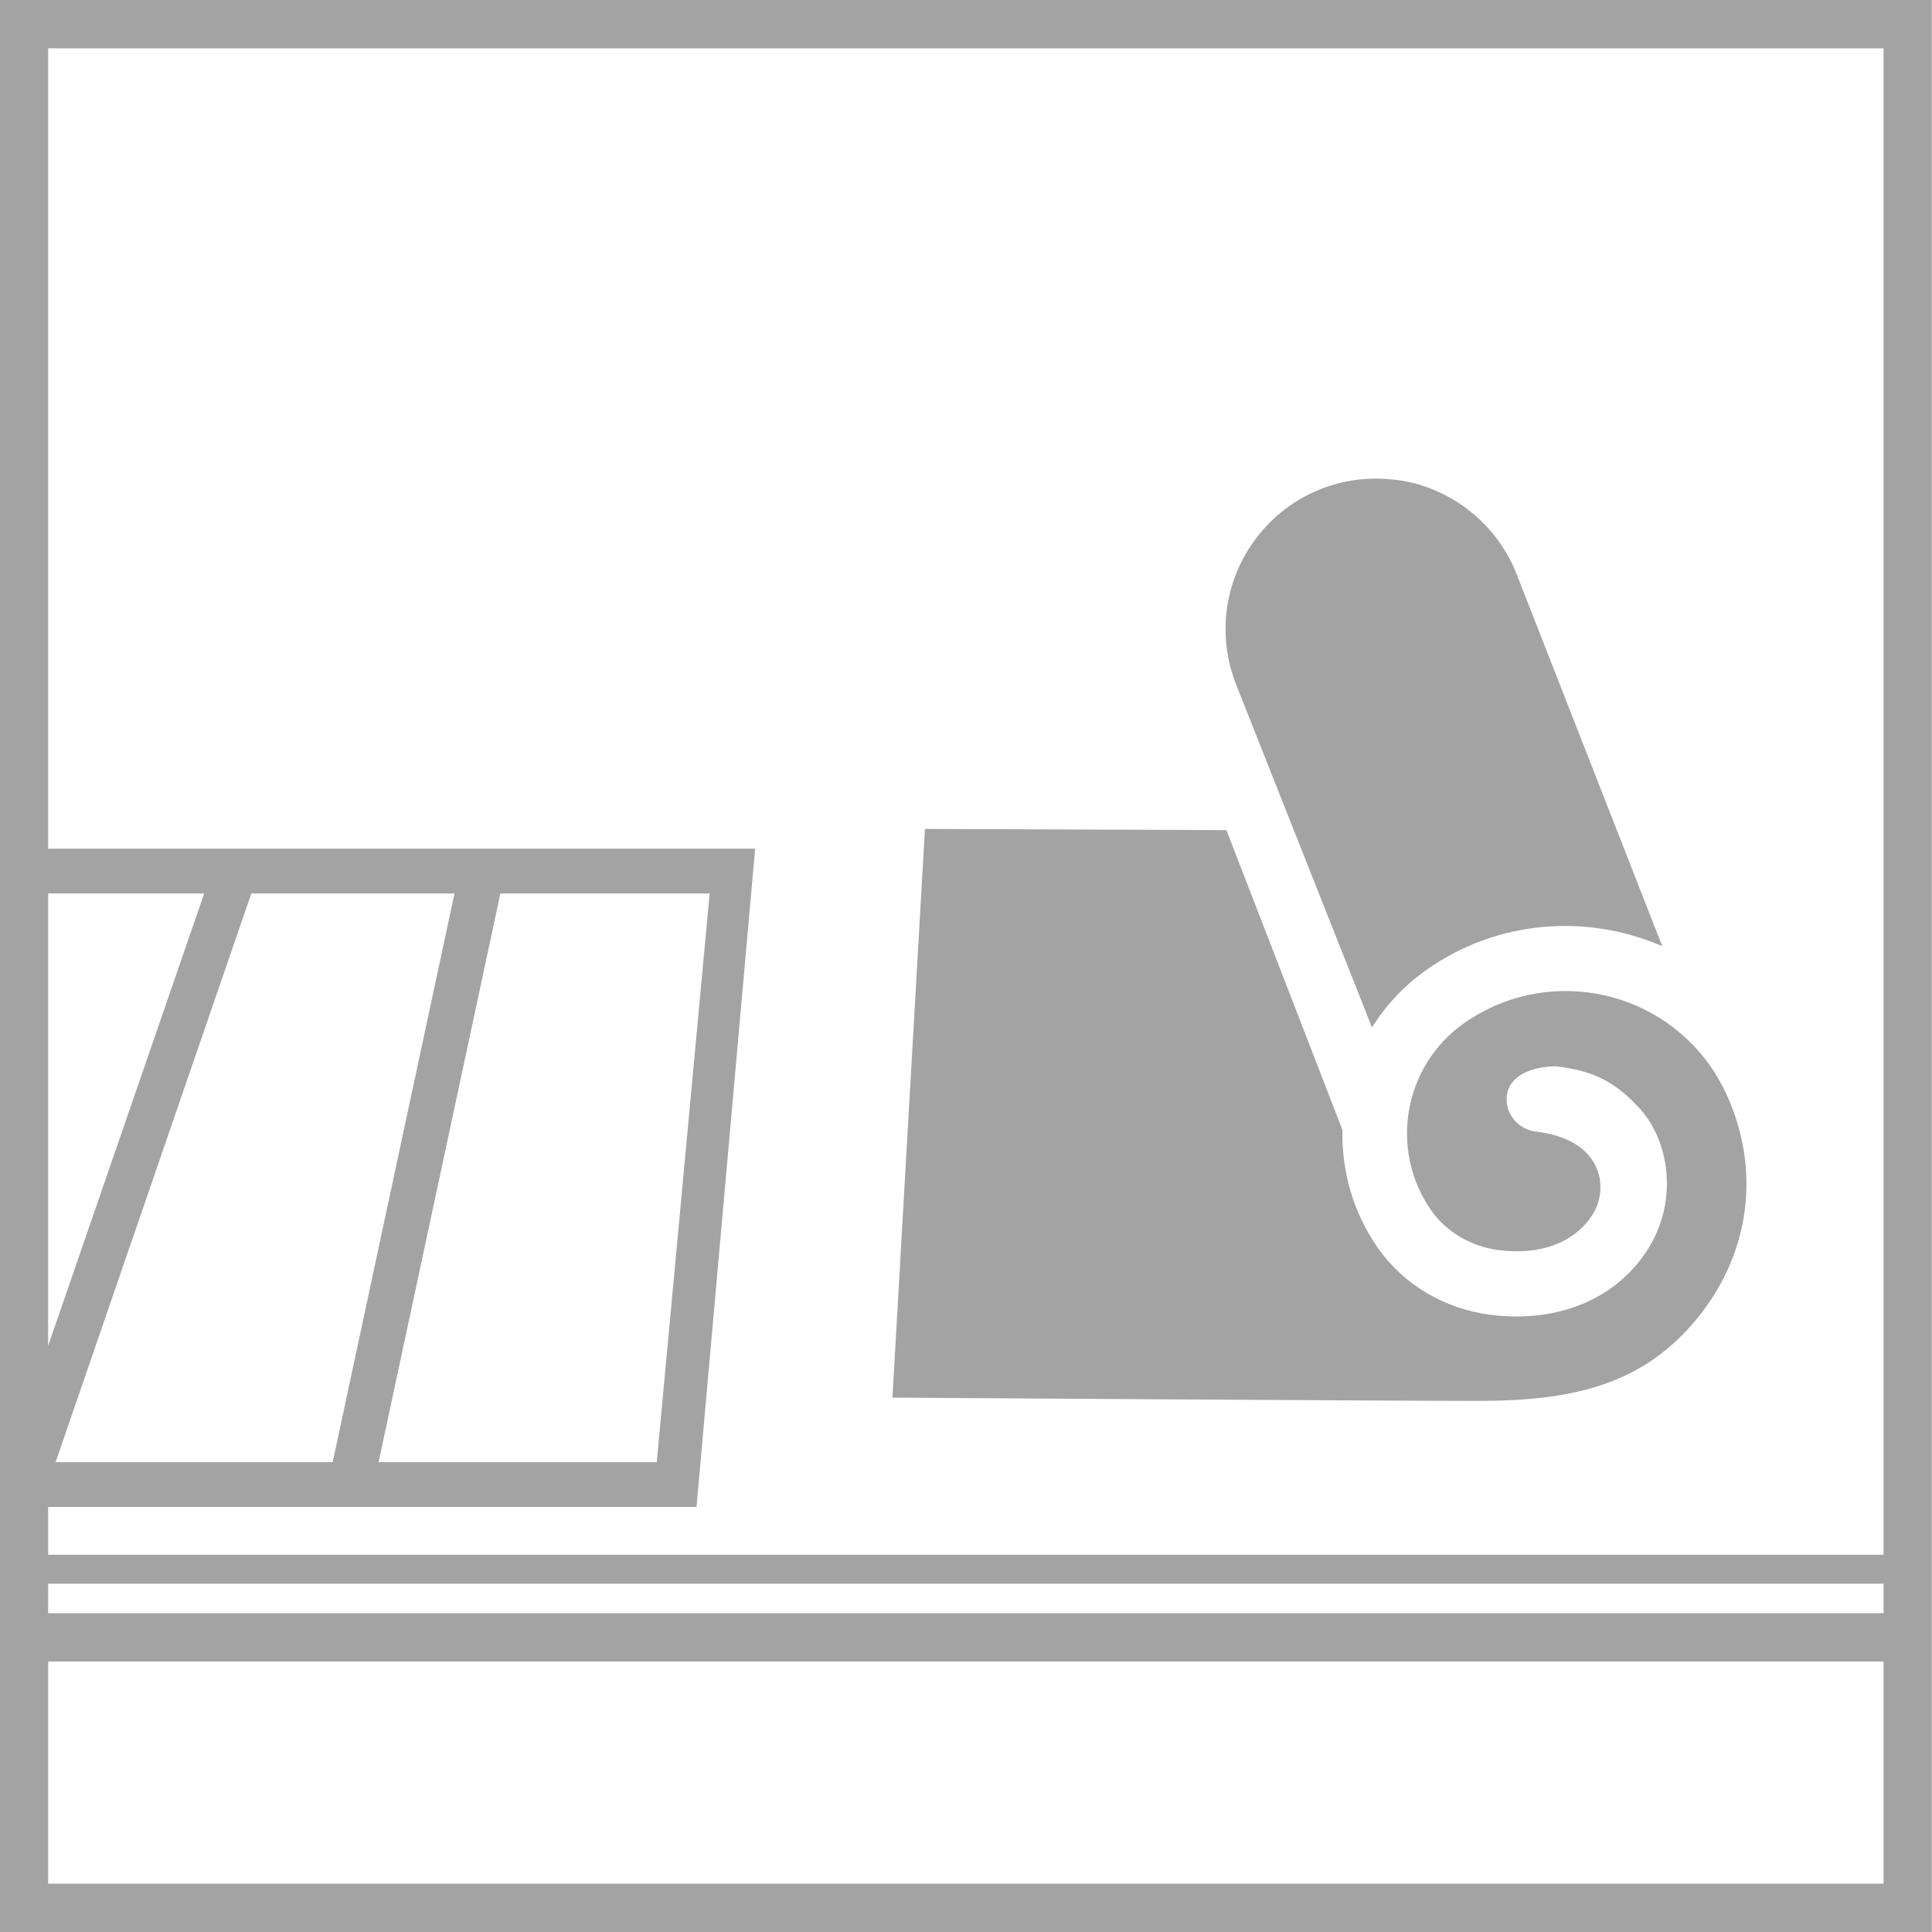
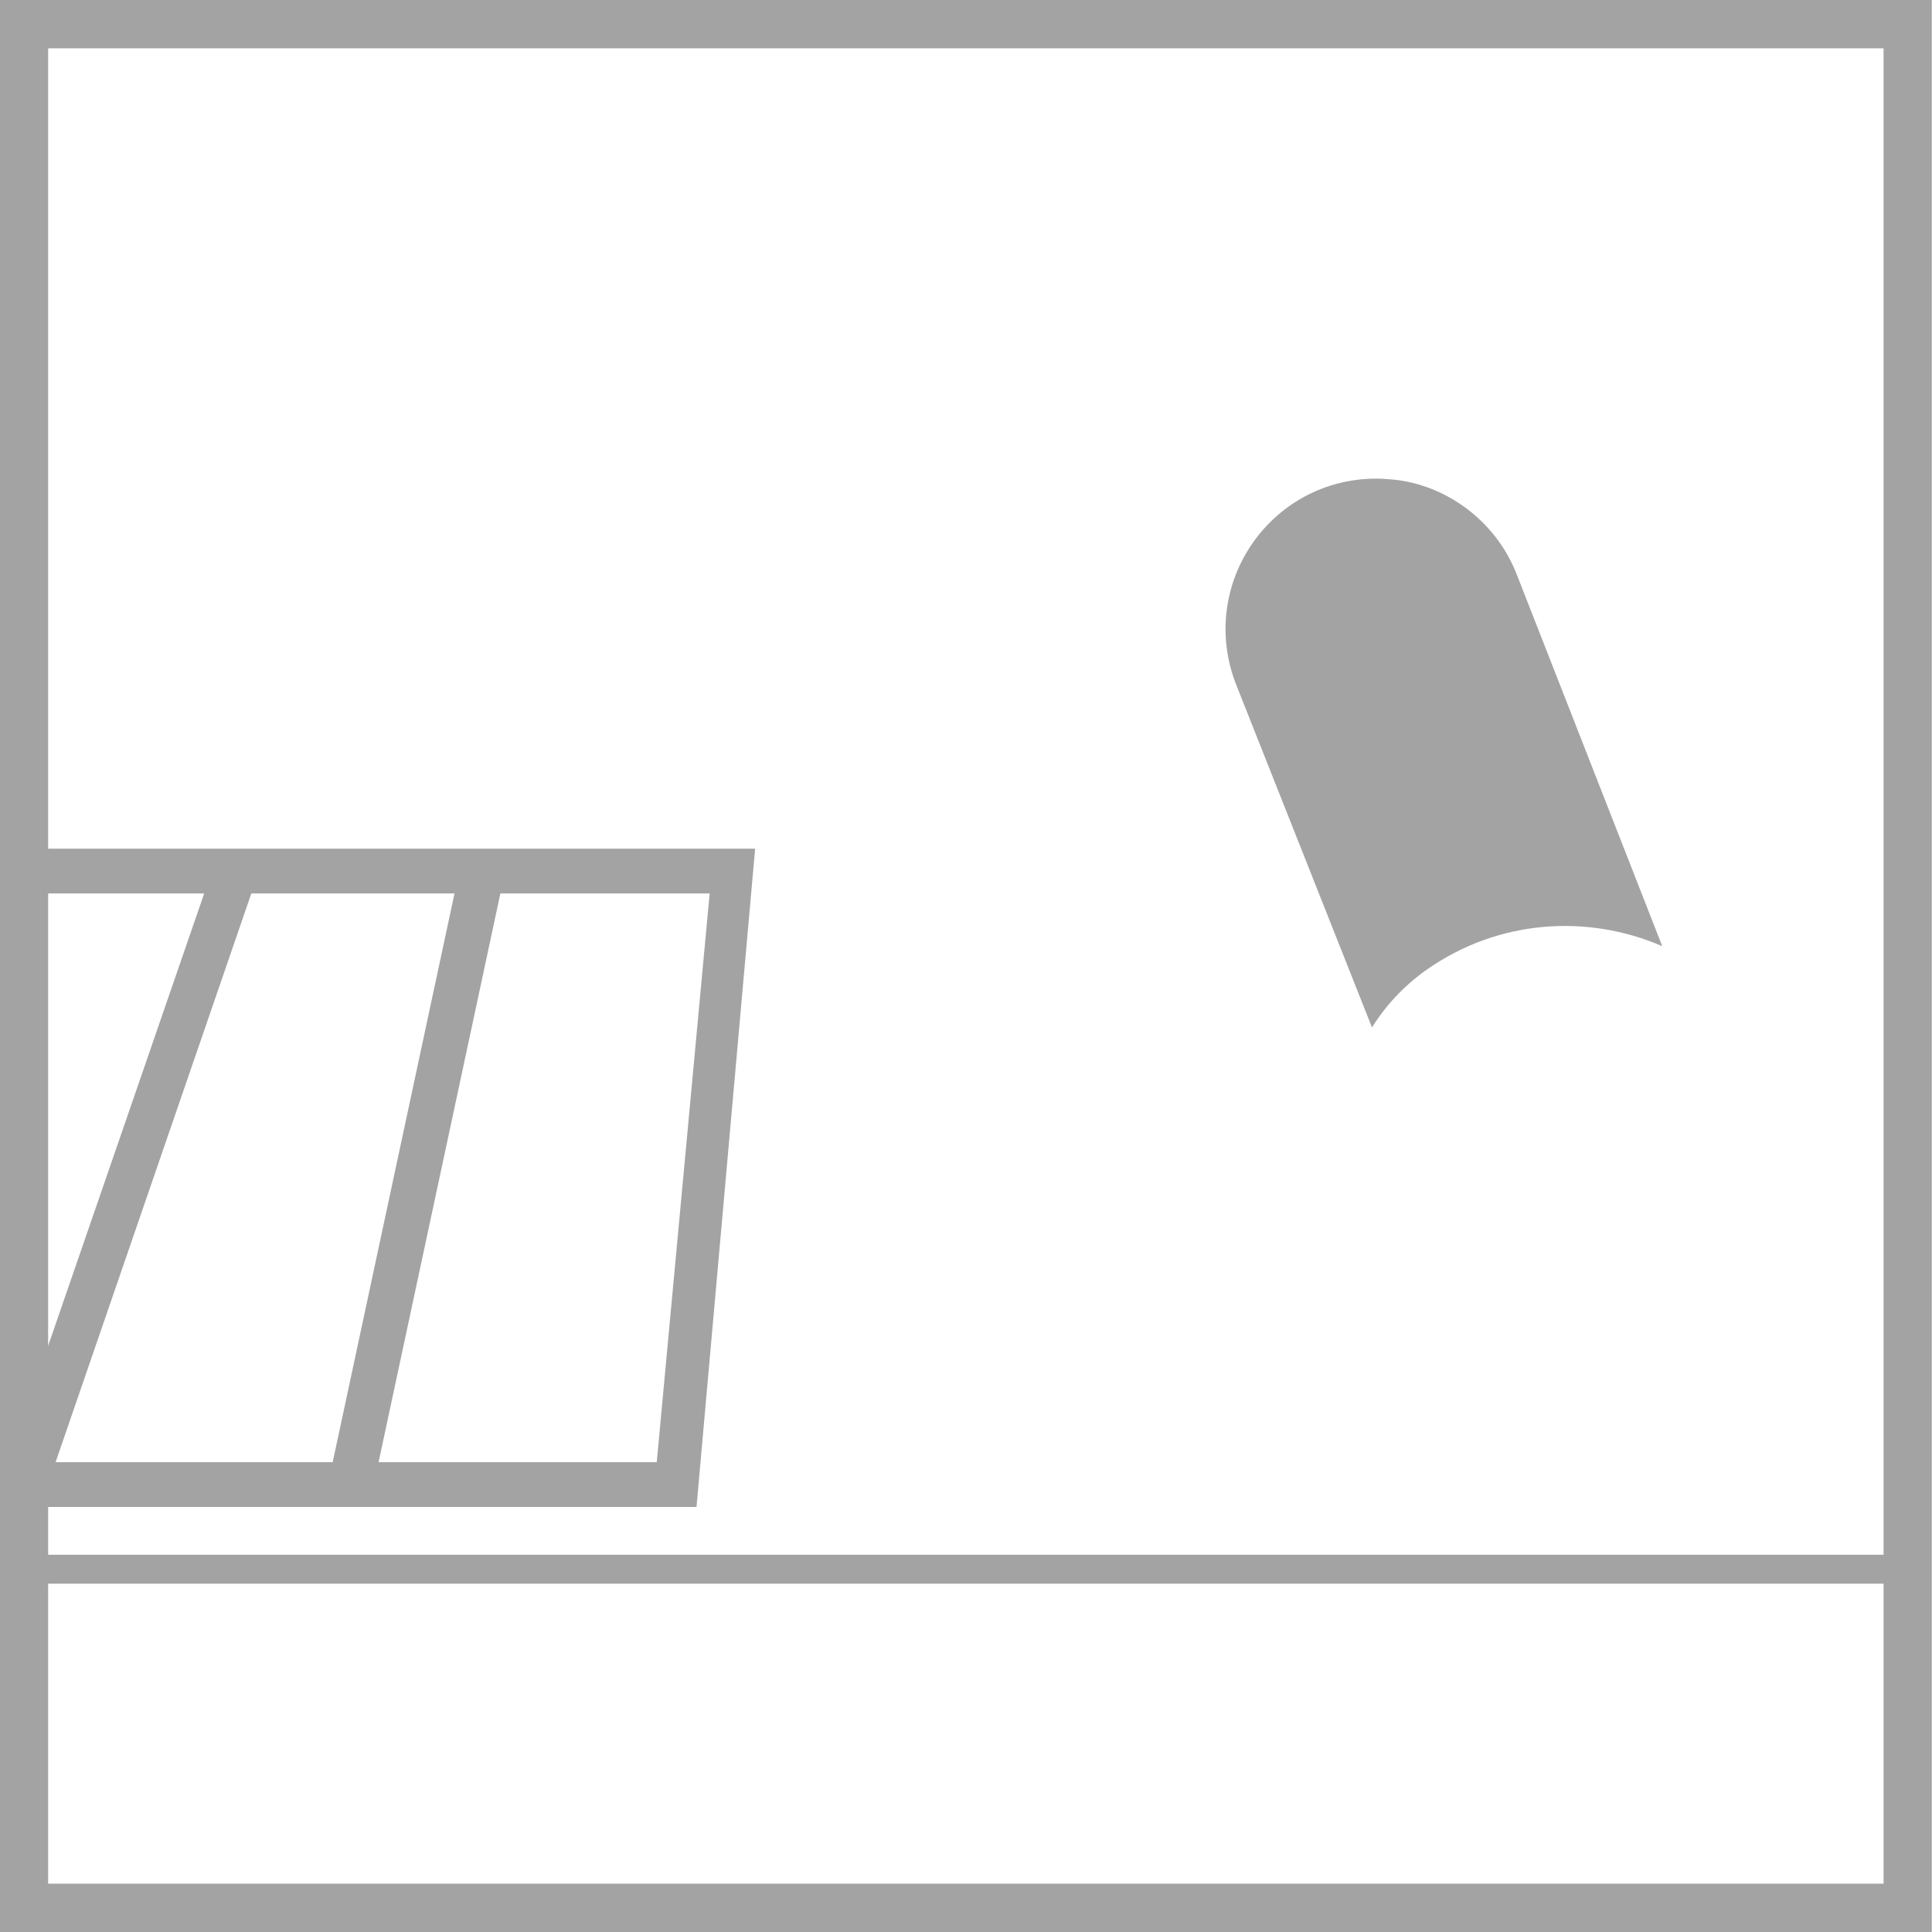
<svg xmlns="http://www.w3.org/2000/svg" version="1.1" id="Vrstva_1" x="0px" y="0px" width="150px" height="150px" viewBox="0 0 150 150" enable-background="new 0 0 150 150" xml:space="preserve">
  <g>
-     <rect x="1.624" y="125.248" fill="#A3A3A3" width="147.963" height="3.751" />
    <rect x="1.624" y="120.709" fill="#A3A3A3" width="147.963" height="2.248" />
    <path fill="#A3A3A3" d="M1.624,110.617l14.229-41.249H1.624V110.617z M4.315,113.525H25.83l9.457-44.157H19.513L4.315,113.525z    M29.392,113.525h21.598l4.108-44.157H38.849L29.392,113.525z M0.392,117V65.893h58.237L54.077,117H0.392z" />
    <path fill="#A3A3A3" d="M3.738,146.248H146.24V3.751H3.738V146.248z M0,0h149.982v150H0V0z" />
    <path fill="#A3A3A3" d="M110.755,75.297c5.547-3.909,12.488-4.358,18.303-1.834l-11.348-28.99   c-1.499-3.726-4.871-6.462-8.812-7.145c-0.413-0.073-0.856-0.106-1.266-0.138c-4.04-0.277-7.872,1.517-10.25,4.794   c-2.381,3.288-2.894,7.503-1.36,11.288l10.499,26.5C107.585,78.063,109.007,76.529,110.755,75.297" />
-     <path fill="#A3A3A3" d="M71.812,64.357l-2.524,44.154c0,0,38.432,0.254,45.521,0.254c7.088,0,12.467-1.172,16.645-6.029   c3.953-4.6,5.146-10.453,3.272-16.052c-0.491-1.464-1.149-2.79-1.95-3.933c-4.354-6.176-12.924-7.666-19.104-3.312   c-4.715,3.32-5.848,9.858-2.527,14.574c1.146,1.628,3.092,2.77,5.172,3.041c3.338,0.435,6.033-0.612,7.398-2.868   c1.188-1.969,0.736-5.754-4.518-6.332c-1.403-0.215-2.373-1.438-2.205-2.824c0.173-1.388,1.731-2.24,3.846-2.24   c2.567,0.322,4.319,0.952,6.413,3.213c2.368,2.554,3.027,7.115,0.801,10.802c-2.416,3.997-7.05,5.965-12.39,5.268   c-3.519-0.461-6.68-2.339-8.661-5.147c-1.968-2.795-2.838-6.021-2.777-9.203l-9.005-23.271L71.812,64.357z" />
  </g>
</svg>